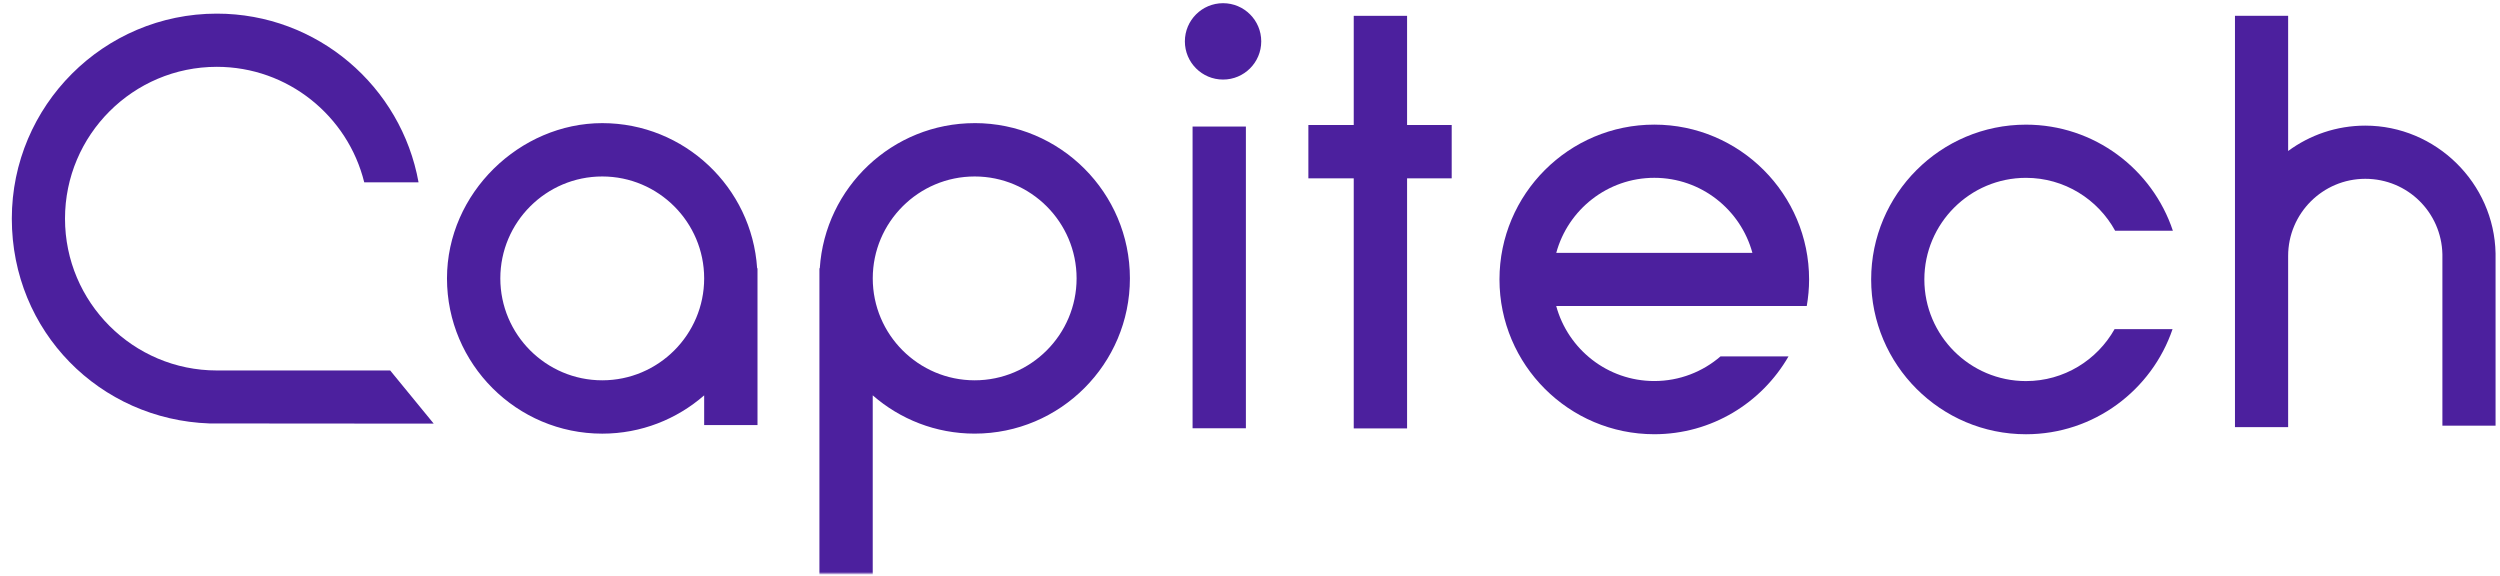
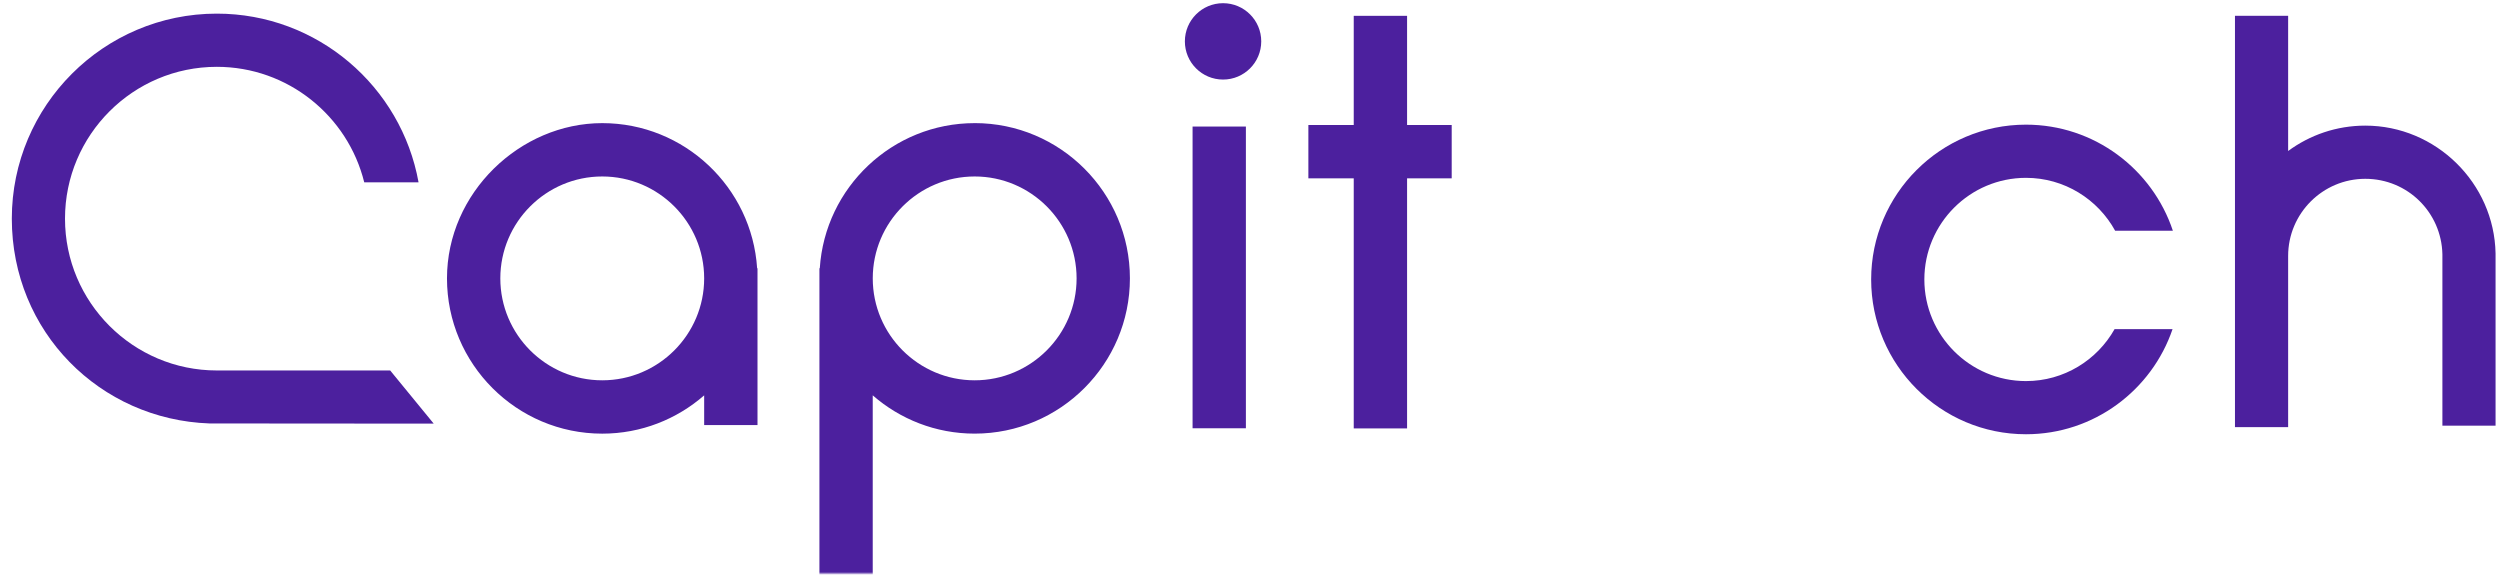
<svg xmlns="http://www.w3.org/2000/svg" width="1003" height="231" viewBox="0 0 1003 231" fill="none">
  <g clip-path="url(#clip0_137_1076)">
    <mask id="mask0_137_1076" style="mask-type:luminance" maskUnits="userSpaceOnUse" x="0" y="0" width="1003" height="231">
      <path d="M1002.98 0H0V230.15H1002.98V0Z" fill="white" />
    </mask>
    <g mask="url(#mask0_137_1076)">
      <path d="M241.62 152.58C219.07 152.58 200.73 134.23 200.73 111.69C200.73 89.15 219.08 70.8 241.62 70.8C264.16 70.8 282.51 89.15 282.51 111.69C282.51 134.23 264.17 152.58 241.62 152.58ZM303.76 107.63C301.66 75.17 274.6 49.4 241.62 49.4C208.64 49.4 179.33 77.34 179.33 111.69C179.33 146.04 207.27 173.98 241.62 173.98C257.26 173.98 271.56 168.17 282.51 158.62V170.53H303.91V107.64H303.76V107.63Z" fill="#4C209E" />
      <path d="M391.04 152.58C368.49 152.58 350.15 134.23 350.15 111.69C350.15 89.15 368.5 70.8 391.04 70.8C413.58 70.8 431.93 89.15 431.93 111.69C431.93 134.23 413.58 152.58 391.04 152.58ZM391.04 49.4C358.06 49.4 330.99 75.17 328.9 107.63H328.75V230.62H350.14V158.61C361.09 168.17 375.39 173.97 391.03 173.97C425.38 173.97 453.32 146.03 453.32 111.68C453.32 77.33 425.38 49.39 391.03 49.39L391.04 49.4Z" fill="#4C209E" />
    </g>
    <path d="M582.42 50.15H564.52V6.35H543.12V50.15H524.92V71.55H543.12V171.88H564.52V71.55H582.42V50.15Z" fill="#4C209E" />
    <path d="M499.85 50.77H478.46V171.82H499.85V50.77Z" fill="#4C209E" />
    <mask id="mask1_137_1076" style="mask-type:luminance" maskUnits="userSpaceOnUse" x="2" y="0" width="1001" height="230">
      <path d="M1002.98 0H2.98V229.46H1002.98V0Z" fill="white" />
    </mask>
    <g mask="url(#mask1_137_1076)">
      <path d="M490.69 1.28C499.15 1.28 506.01 8.14 506.01 16.6C506.01 25.06 499.15 31.92 490.69 31.92C482.23 31.92 475.37 25.06 475.37 16.6C475.37 8.14 482.23 1.28 490.69 1.28Z" fill="#4C209E" />
-       <path d="M663.71 71.34C682.5 71.34 698.35 84.12 703.06 101.45H624.37C629.07 84.13 644.93 71.34 663.72 71.34M724.87 122.8C725.47 119.32 725.81 115.76 725.81 112.11C725.81 77.87 697.95 50 663.7 50C629.45 50 601.59 77.86 601.59 112.11C601.59 146.36 629.45 174.21 663.7 174.21C686.7 174.21 706.81 161.63 717.55 142.99H690.27C683.13 149.14 673.85 152.87 663.7 152.87C644.91 152.87 629.06 140.09 624.35 122.76H703.04V122.78H724.87V122.8Z" fill="#4C209E" />
      <path d="M86.99 148.63C53.4 148.63 26.08 121.31 26.08 87.72C26.08 54.13 53.4 26.81 86.99 26.81C115.55 26.81 139.57 46.57 146.13 73.14H167.92C161.01 34.72 127.36 5.47 86.99 5.47C41.64 5.47 4.74 42.37 4.74 87.72C4.74 133.07 40.07 168.35 84.07 169.89L174.01 169.96L156.54 148.63H86.98H86.99Z" fill="#4C209E" />
      <path d="M848.37 132.04C841.38 144.47 828.07 152.89 812.82 152.89C790.34 152.89 772.05 134.6 772.05 112.12C772.05 89.64 790.34 71.35 812.82 71.35C828.23 71.35 841.66 79.94 848.6 92.58H871.76C863.55 67.88 840.24 50.01 812.82 50.01C778.58 50.01 750.71 77.87 750.71 112.12C750.71 146.37 778.57 174.22 812.82 174.22C840.1 174.22 863.3 156.54 871.63 132.04H848.38H848.37Z" fill="#4C209E" />
      <path d="M1001.22 101.7C1000.7 73.42 977.25 50.4 948.95 50.4C937.38 50.4 926.67 54.19 918 60.58V6.34H896.67V171.37H918V102.69C918 85.63 931.88 71.74 948.95 71.74C966.02 71.74 979.53 85.31 979.89 102.01V170.77H1001.22V101.71V101.7Z" fill="#4C209E" />
    </g>
  </g>
  <defs>
    <clipPath id="clip0_137_1076">
      <rect width="1002.98" height="230.62" fill="white" />
    </clipPath>
  </defs>
</svg>